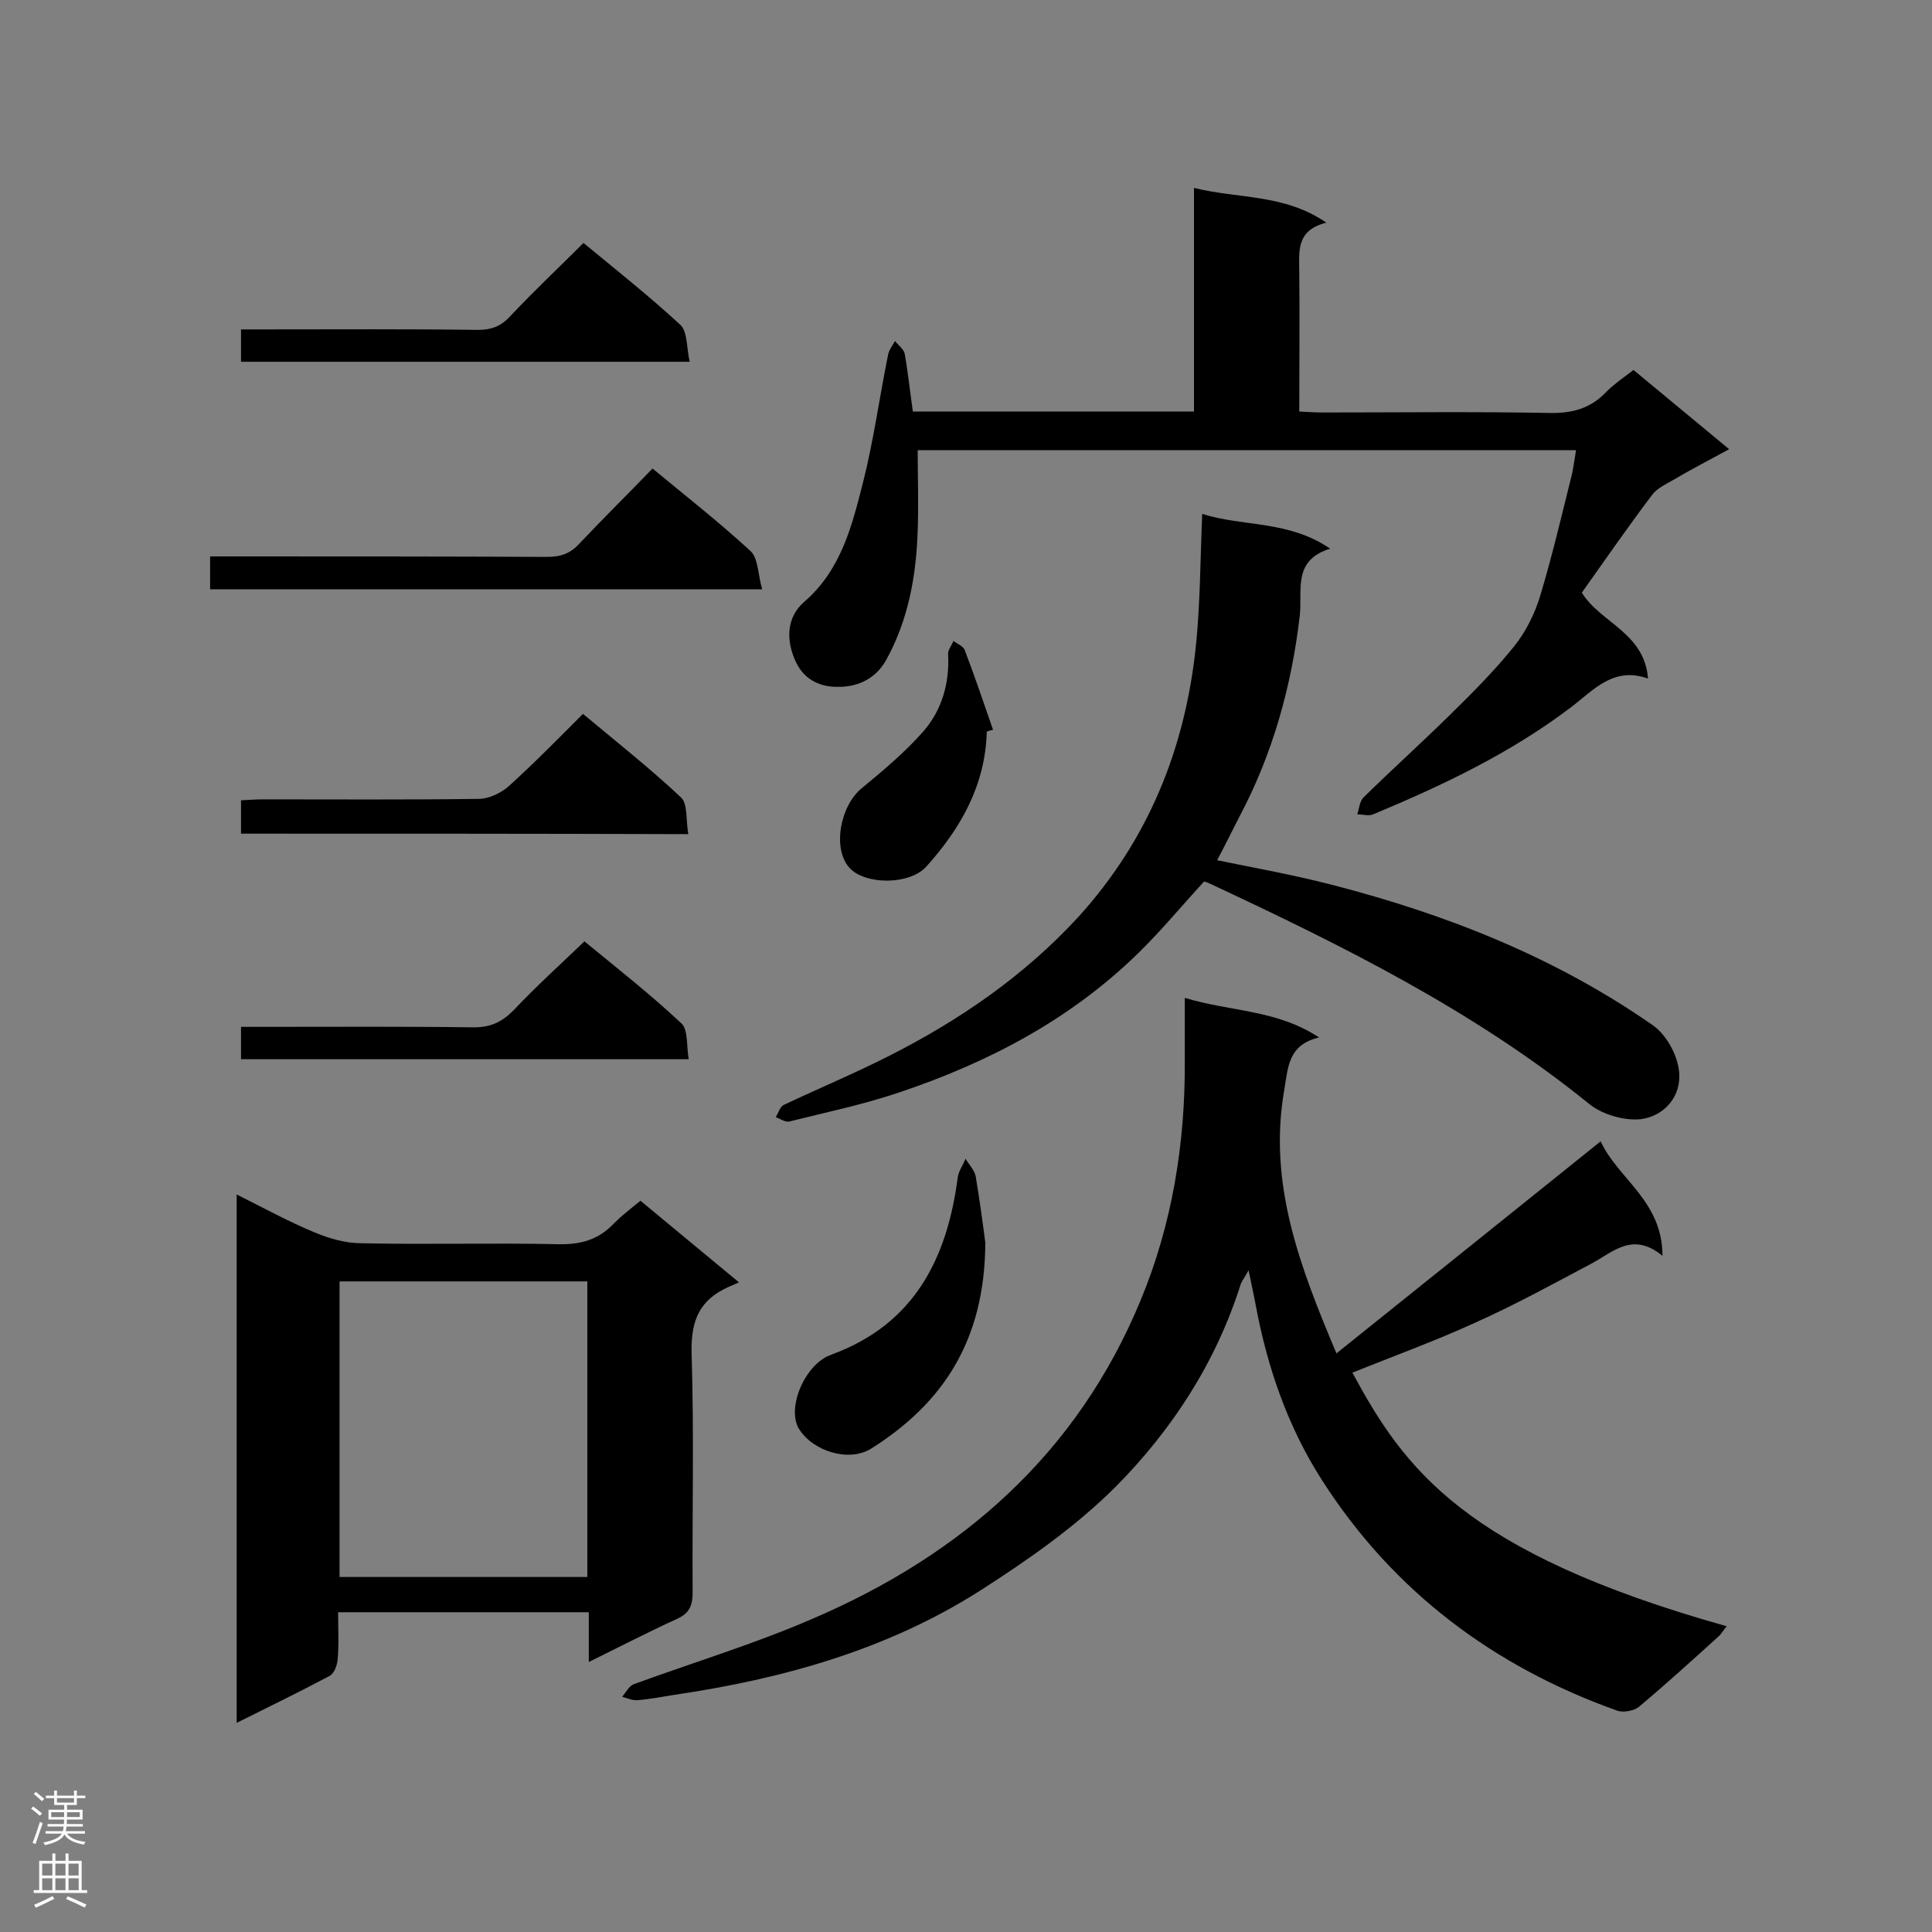
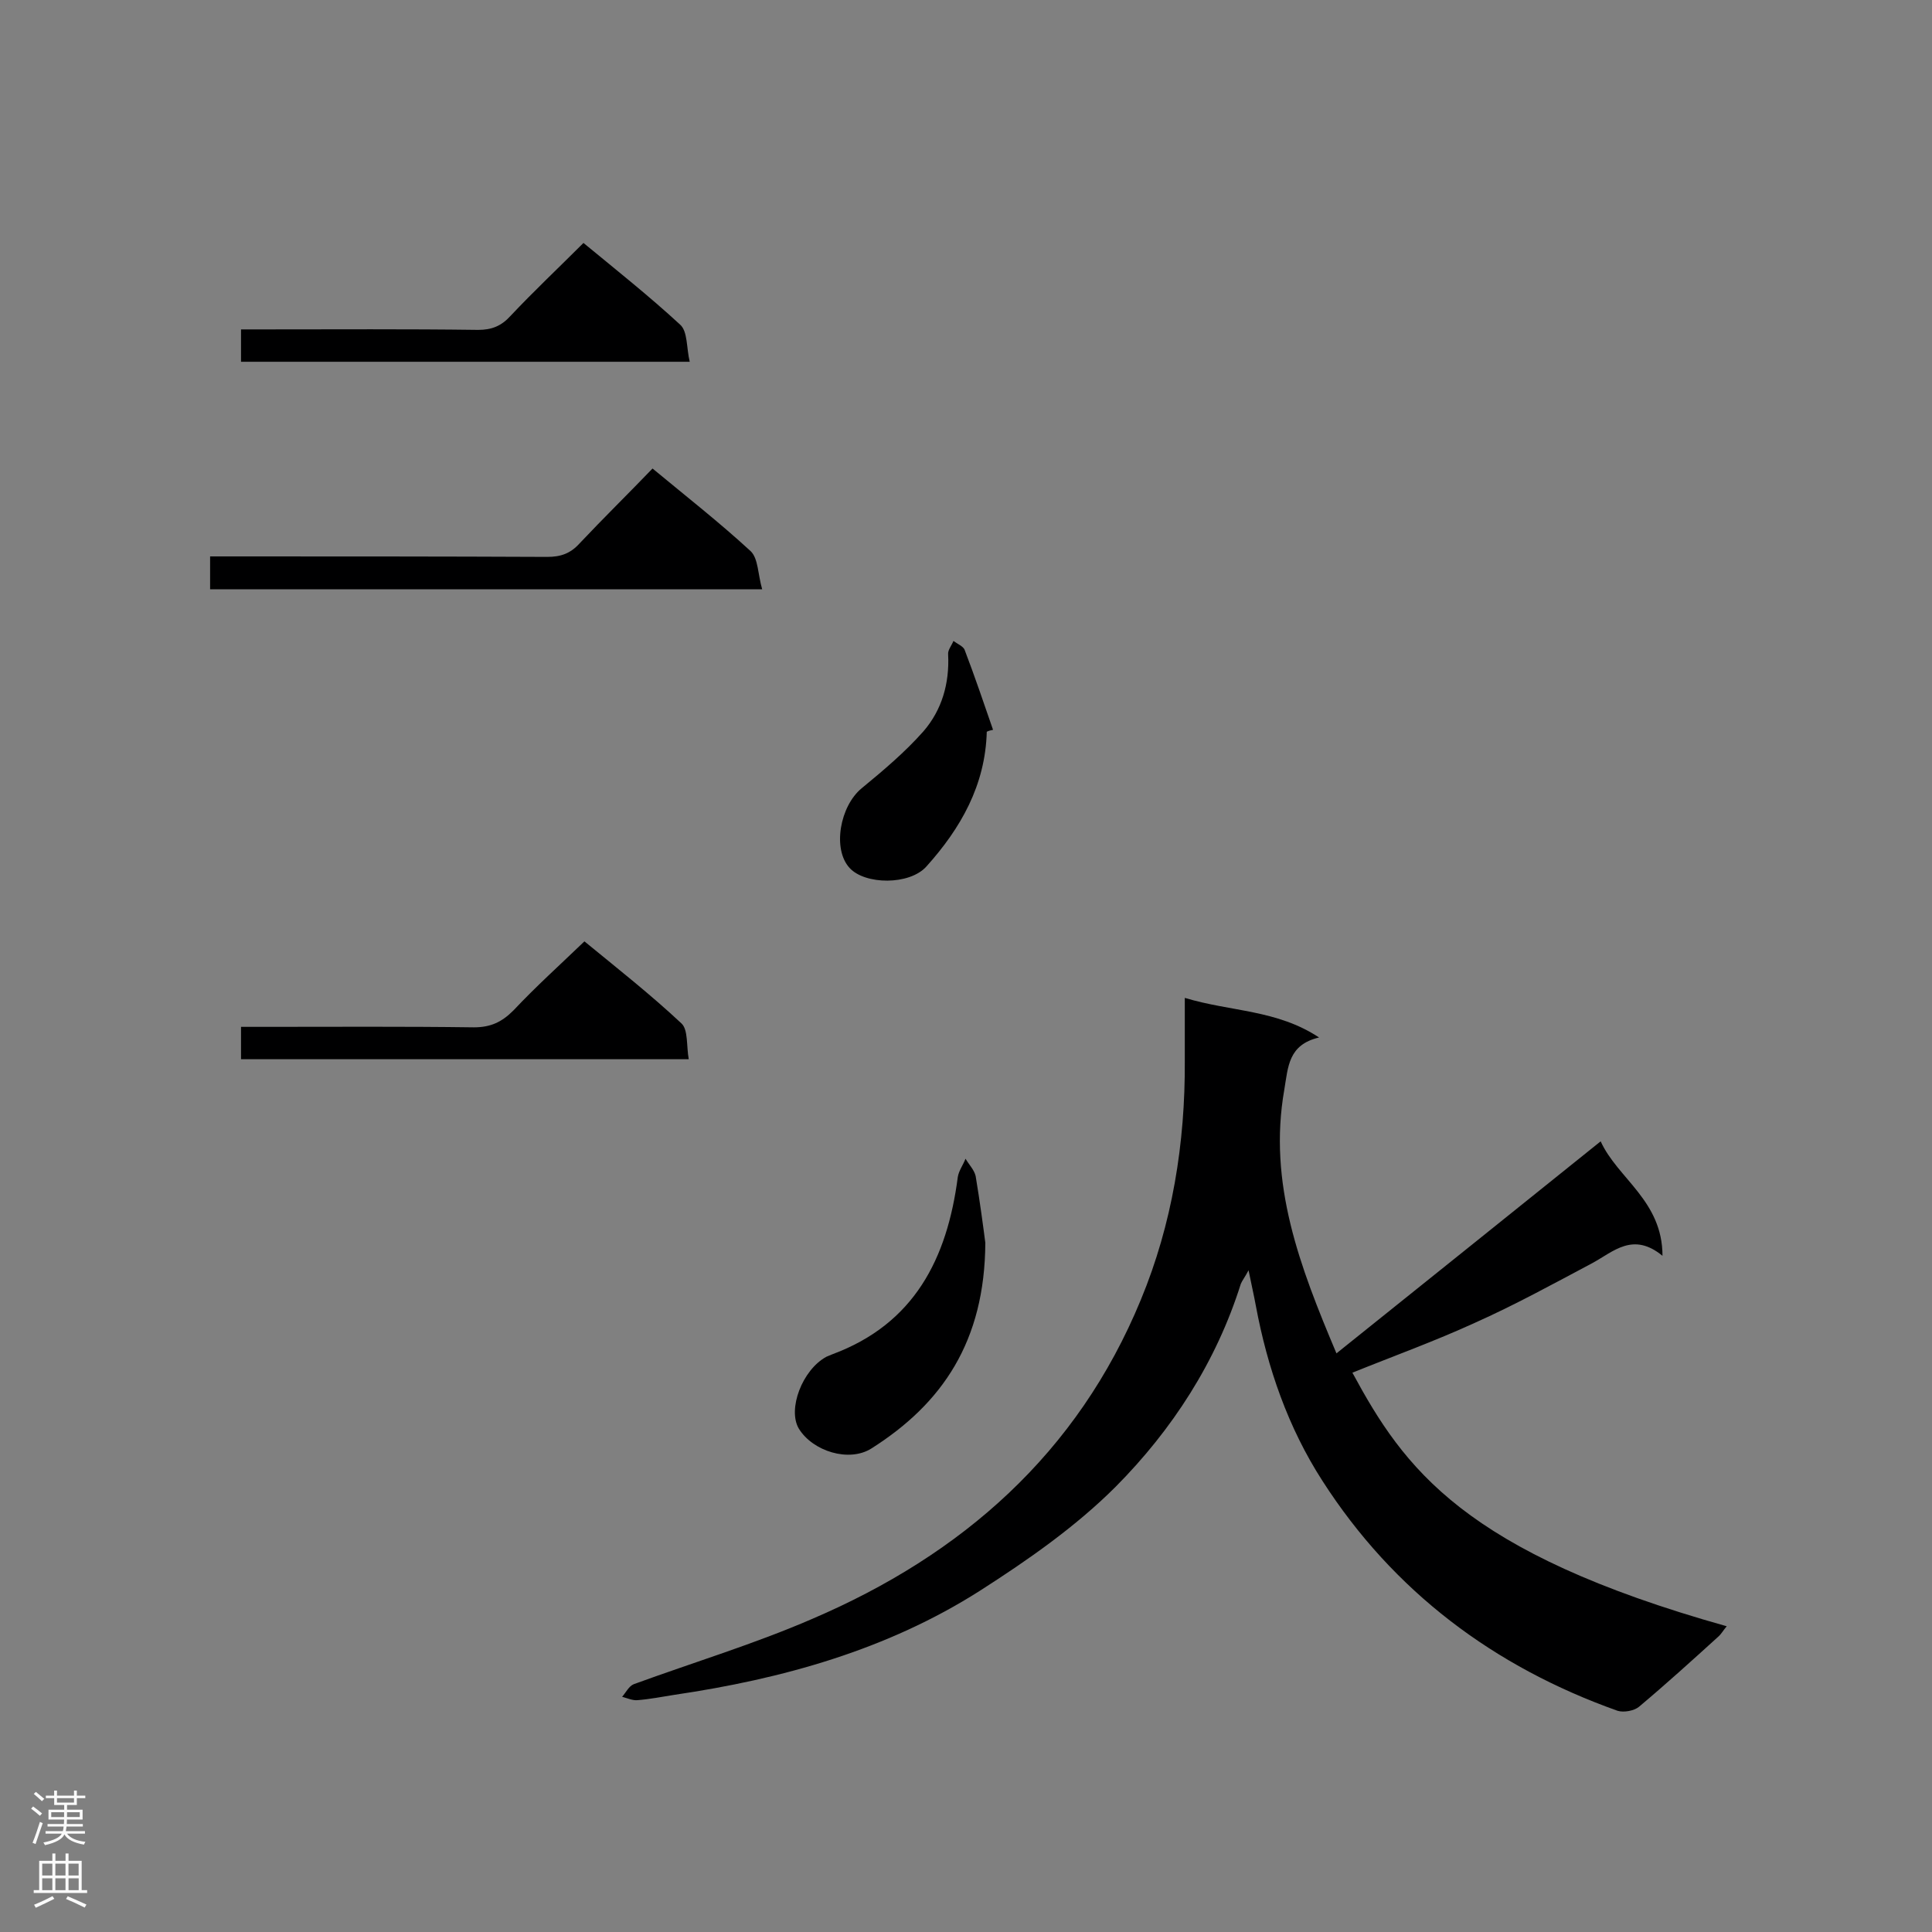
<svg xmlns="http://www.w3.org/2000/svg" enable-background="new 0 0 400 400" viewBox="0 0 400 400">
  <rect x="0" y="0" width="400" height="400" fill="#808080" stroke="none" />
  <g fill="#000001">
    <path d="m276.7 280.2c18.6-14.9 36.4-29.2 54.7-43.9 3.5 7.7 12.8 12.3 12.8 23.7-6.1-5-10.1-.9-14.5 1.5-8.1 4.3-16.1 8.7-24.4 12.4-8.3 3.8-16.9 6.9-25.3 10.3 10.7 19.8 23 37.2 77.5 52.5-.7.8-1.1 1.6-1.8 2.2-5.4 4.9-10.8 9.8-16.4 14.5-1 .8-3.1 1.2-4.4.8-25.6-9.1-46.4-24.7-61.1-47.6-7.1-11-11.4-23.4-13.8-36.3-.4-2.2-.9-4.3-1.5-7.3-.8 1.5-1.3 2.1-1.6 2.8-5.1 16.2-14.2 30.2-25.9 42-8.3 8.3-18.2 15.2-28.2 21.6-19.2 12.2-40.8 18.2-63.2 21.5-2.5.4-5.1.9-7.6 1.1-1 .1-2.1-.4-3.2-.7.8-.9 1.4-2.2 2.4-2.6 12.3-4.5 24.9-8.3 36.9-13.5 31.1-13.3 55-34.3 68.1-66.1 6.5-15.7 9.2-32.4 9.1-49.5 0-4 0-8 0-13 9.6 2.9 19 2.4 27.8 8.2-6.4 1.5-6.4 6.1-7.2 10.8-3.4 19.4 3.2 36.6 10.8 54.6z" />
-     <path d="m49 247.3c5.6 2.8 10.7 5.6 16 7.8 3.1 1.3 6.5 2.3 9.8 2.3 13.6.3 27.2-.1 40.8.2 4.6.1 8.3-.9 11.5-4.3 1.6-1.6 3.4-3 5.5-4.7 6.5 5.4 12.8 10.6 20.4 16.9-1.3.6-2.2.9-3.1 1.4-5.7 2.9-6.9 7.5-6.7 13.7.5 16.3.1 32.7.2 49 0 2.8-.6 4.4-3.3 5.6-5.9 2.7-11.7 5.7-18.2 8.9 0-3.8 0-6.9 0-10.3-17.4 0-34.3 0-51.9 0 0 3.3.2 6.5-.1 9.8-.1 1.2-.7 2.9-1.7 3.4-6.2 3.3-12.4 6.3-19.2 9.7 0-36.5 0-72.6 0-109.4zm72.6 79.2c0-20.8 0-41 0-61.2-17.3 0-34.2 0-51.3 0v61.2z" />
-     <path d="m326.3 93.2c-45.5 0-90.7 0-136.3 0 0 5.6.2 11.1 0 16.6-.3 9.4-1.9 18.4-6.5 26.8-2.4 4.3-6.4 5.7-10.3 5.6-2.9 0-6.4-1.1-8.3-4.9-2.4-4.9-1.9-9.6 1.5-12.6 7.8-6.7 10-15.9 12.3-24.9 2.2-8.7 3.4-17.7 5.2-26.5.2-.9.9-1.8 1.4-2.7.7.9 1.8 1.7 2 2.6.7 3.9 1.1 7.9 1.7 12h58.2c0-15.3 0-30.4 0-46.3 9.2 2.3 18.7 1.2 27.4 7.2-6.4 1.6-5.6 6.1-5.6 10.4.1 9.4 0 18.9 0 28.7 1.8.1 3.4.2 4.9.2 15.6 0 31.2-.2 46.8.1 4.8.1 8.6-.9 11.9-4.4 1.6-1.6 3.5-2.9 5.6-4.5 6.4 5.3 12.8 10.6 19.8 16.4-4.2 2.3-8.1 4.3-11.8 6.5-1.4.8-3.1 1.6-4.1 2.9-5 6.6-9.7 13.4-14.6 20.3 3.8 6.2 13 8.3 13.7 17.8-7.1-2.6-11.3 2.4-15.9 5.9-12.5 9.5-26.6 16.2-41 22.2-.9.4-2.2 0-3.3 0 .4-1.2.5-2.7 1.3-3.5 5.8-5.7 11.9-11.2 17.7-16.9 4.7-4.6 9.4-9.3 13.5-14.4 2.4-3 4.3-6.8 5.4-10.5 2.5-8.3 4.5-16.9 6.6-25.3.3-1.5.5-3 .8-4.8z" />
-     <path d="m248.9 106.4c8.6 2.7 17.9 1.3 26.5 7.2-7.9 2.4-5.7 8.7-6.3 13.9-1.7 14.6-5.6 28.6-12.5 41.6-1.5 2.9-2.9 5.8-4.6 9 8.3 1.7 16.1 3.1 23.8 5.1 23.7 6.1 46.2 15 66.3 29 2.8 1.9 5.1 6 5.5 9.4.7 5.1-2.8 9.4-7.8 10.1-3.4.4-7.9-.9-10.6-3-23.9-19.4-51.2-32.9-78.8-45.8-.4-.2-.8-.3-1.1-.4-4.6 5-8.8 10.1-13.6 14.8-14.1 13.8-31.1 22.7-49.6 28.9-7.4 2.5-15.1 4.1-22.7 6-.8.2-1.9-.6-2.8-.9.6-.9.9-2.3 1.8-2.6 7.2-3.4 14.6-6.5 21.7-10.1 14.6-7.4 28-16.6 39.2-28.8 14.5-16 22.1-34.9 24.3-56.1.9-8.8.9-17.7 1.3-27.3z" />
    <path d="m157.8 122c-38.9 0-76.5 0-114.3 0 0-2.1 0-4.1 0-6.8h4.9c21.6 0 43.2 0 64.9.1 2.8 0 4.8-.7 6.7-2.8 4.9-5.2 10-10.2 15.1-15.5 7 5.8 13.9 11.2 20.3 17.1 1.6 1.5 1.5 4.8 2.4 7.9z" />
-     <path d="m49.9 172.6c0-2.2 0-4.3 0-6.9 1.6-.1 3.1-.2 4.6-.2 14.9 0 29.8.1 44.6-.1 2.1 0 4.6-1.2 6.2-2.6 5.2-4.7 10.1-9.7 15.4-15 6.7 5.6 13.8 11.2 20.3 17.3 1.4 1.3 1 4.7 1.5 7.6-31.2-.1-61.8-.1-92.6-.1z" />
    <path d="m49.9 74.9c0-2.3 0-4.2 0-6.7h4.8c14.8 0 29.5-.1 44.3.1 2.8 0 4.8-.8 6.7-2.9 4.8-5.1 9.9-9.9 15.1-15.1 6.8 5.6 13.6 11 20 16.9 1.6 1.4 1.3 4.8 2 7.7-31.5 0-62 0-92.9 0z" />
    <path d="m49.9 219.3c0-2.3 0-4.2 0-6.7h4.8c14.5 0 29-.1 43.4.1 3.5 0 5.8-1.1 8.2-3.5 4.6-4.9 9.6-9.4 14.7-14.3 6.7 5.5 13.7 11 20.1 17 1.4 1.3 1 4.7 1.5 7.4-31.3 0-61.8 0-92.7 0z" />
    <path d="m204 257.3c-.1 20.4-8.9 33.3-23.6 42.6-4.6 2.9-12.1.6-15-4.1-2.4-4 .7-12.2 5.7-14.9.4-.2.8-.3 1.2-.5 17-6.3 23.8-19.8 26-36.7.2-1.3 1.1-2.5 1.6-3.8.7 1.2 1.8 2.3 2.1 3.6.9 5.4 1.6 10.7 2 13.8z" />
    <path d="m204.3 151.5c-.3 11.1-5.4 20-12.5 27.9-3.5 3.9-12.7 3.8-15.9.3-3.6-3.9-2-12.8 2.5-16.5s9-7.5 12.8-11.8c3.8-4.4 5.4-9.9 5.1-15.9-.1-.9.7-1.8 1.1-2.8.8.6 2 1.1 2.3 1.8 2.1 5.5 4 11.1 5.9 16.6-.5.1-.9.2-1.3.4z" />
  </g>
  <path d="m6.44 374.46.42-.45c.65.47 1.27.95 1.85 1.44l-.45.49c-.65-.56-1.25-1.06-1.82-1.48m.93 7.33-.63-.26c.55-1.36 1.05-2.8 1.52-4.33.19.1.38.19.59.27-.46 1.29-.95 2.73-1.48 4.32m-.38-10.38.44-.42c.43.34 1.01.82 1.74 1.44l-.49.49c-.53-.51-1.09-1.01-1.69-1.51m2.5.35h1.72v-1.04h.59v1.04h3.52v-1.04h.59v1.04h1.75v.53h-1.75v1.42h-2.03v.97h3.22v2.03h-3.24c0 .35-.01.66-.03.93h3.32v.53h-3.37c-.03.27-.08.58-.15.94h3.96v.53h-3.71c.67.92 1.93 1.48 3.79 1.68-.13.24-.23.44-.29.59-2.13-.38-3.48-1.08-4.04-2.12-.43.97-1.77 1.72-4.03 2.23-.09-.19-.2-.37-.33-.55 2.1-.42 3.37-1.03 3.81-1.83h-3.36v-.53h3.58c.08-.29.13-.61.16-.94h-3.33v-.53h3.39c.02-.27.04-.58.04-.93h-3.23v-2.03h3.25v-.97h-2.07v-1.42h-1.73zm1.12 3.44v1h2.65c.01-.3.02-.44.01-.4v-.25-.35zm1.19-2h3.52v-.91h-3.52zm4.71 2h-2.63v.59c0 .15-.01.28-.01.4h2.64z" fill="#fafafa" />
  <path d="m13.56 383.74h.63v1.52h2.72v6.07h1.13v.6h-11.06v-.6h1.13v-6.07h2.73v-1.52h.63v1.52h2.1v-1.52zm-2.69 8.83.38.56c-1.24.63-2.53 1.25-3.85 1.85-.1-.21-.21-.42-.34-.63 1.36-.55 2.63-1.15 3.81-1.78m-2.13-4.27h2.1v-2.45h-2.1zm0 3.04h2.1v-2.46h-2.1zm2.72-3.04h2.1v-2.45h-2.1zm0 3.04h2.1v-2.46h-2.1zm6.07 3.6c-1.41-.71-2.7-1.3-3.86-1.78l.35-.56c1.45.62 2.75 1.19 3.88 1.72zm-1.25-9.09h-2.1v2.45h2.1zm-2.09 5.49h2.1v-2.46h-2.1z" fill="#fafafa" />
</svg>